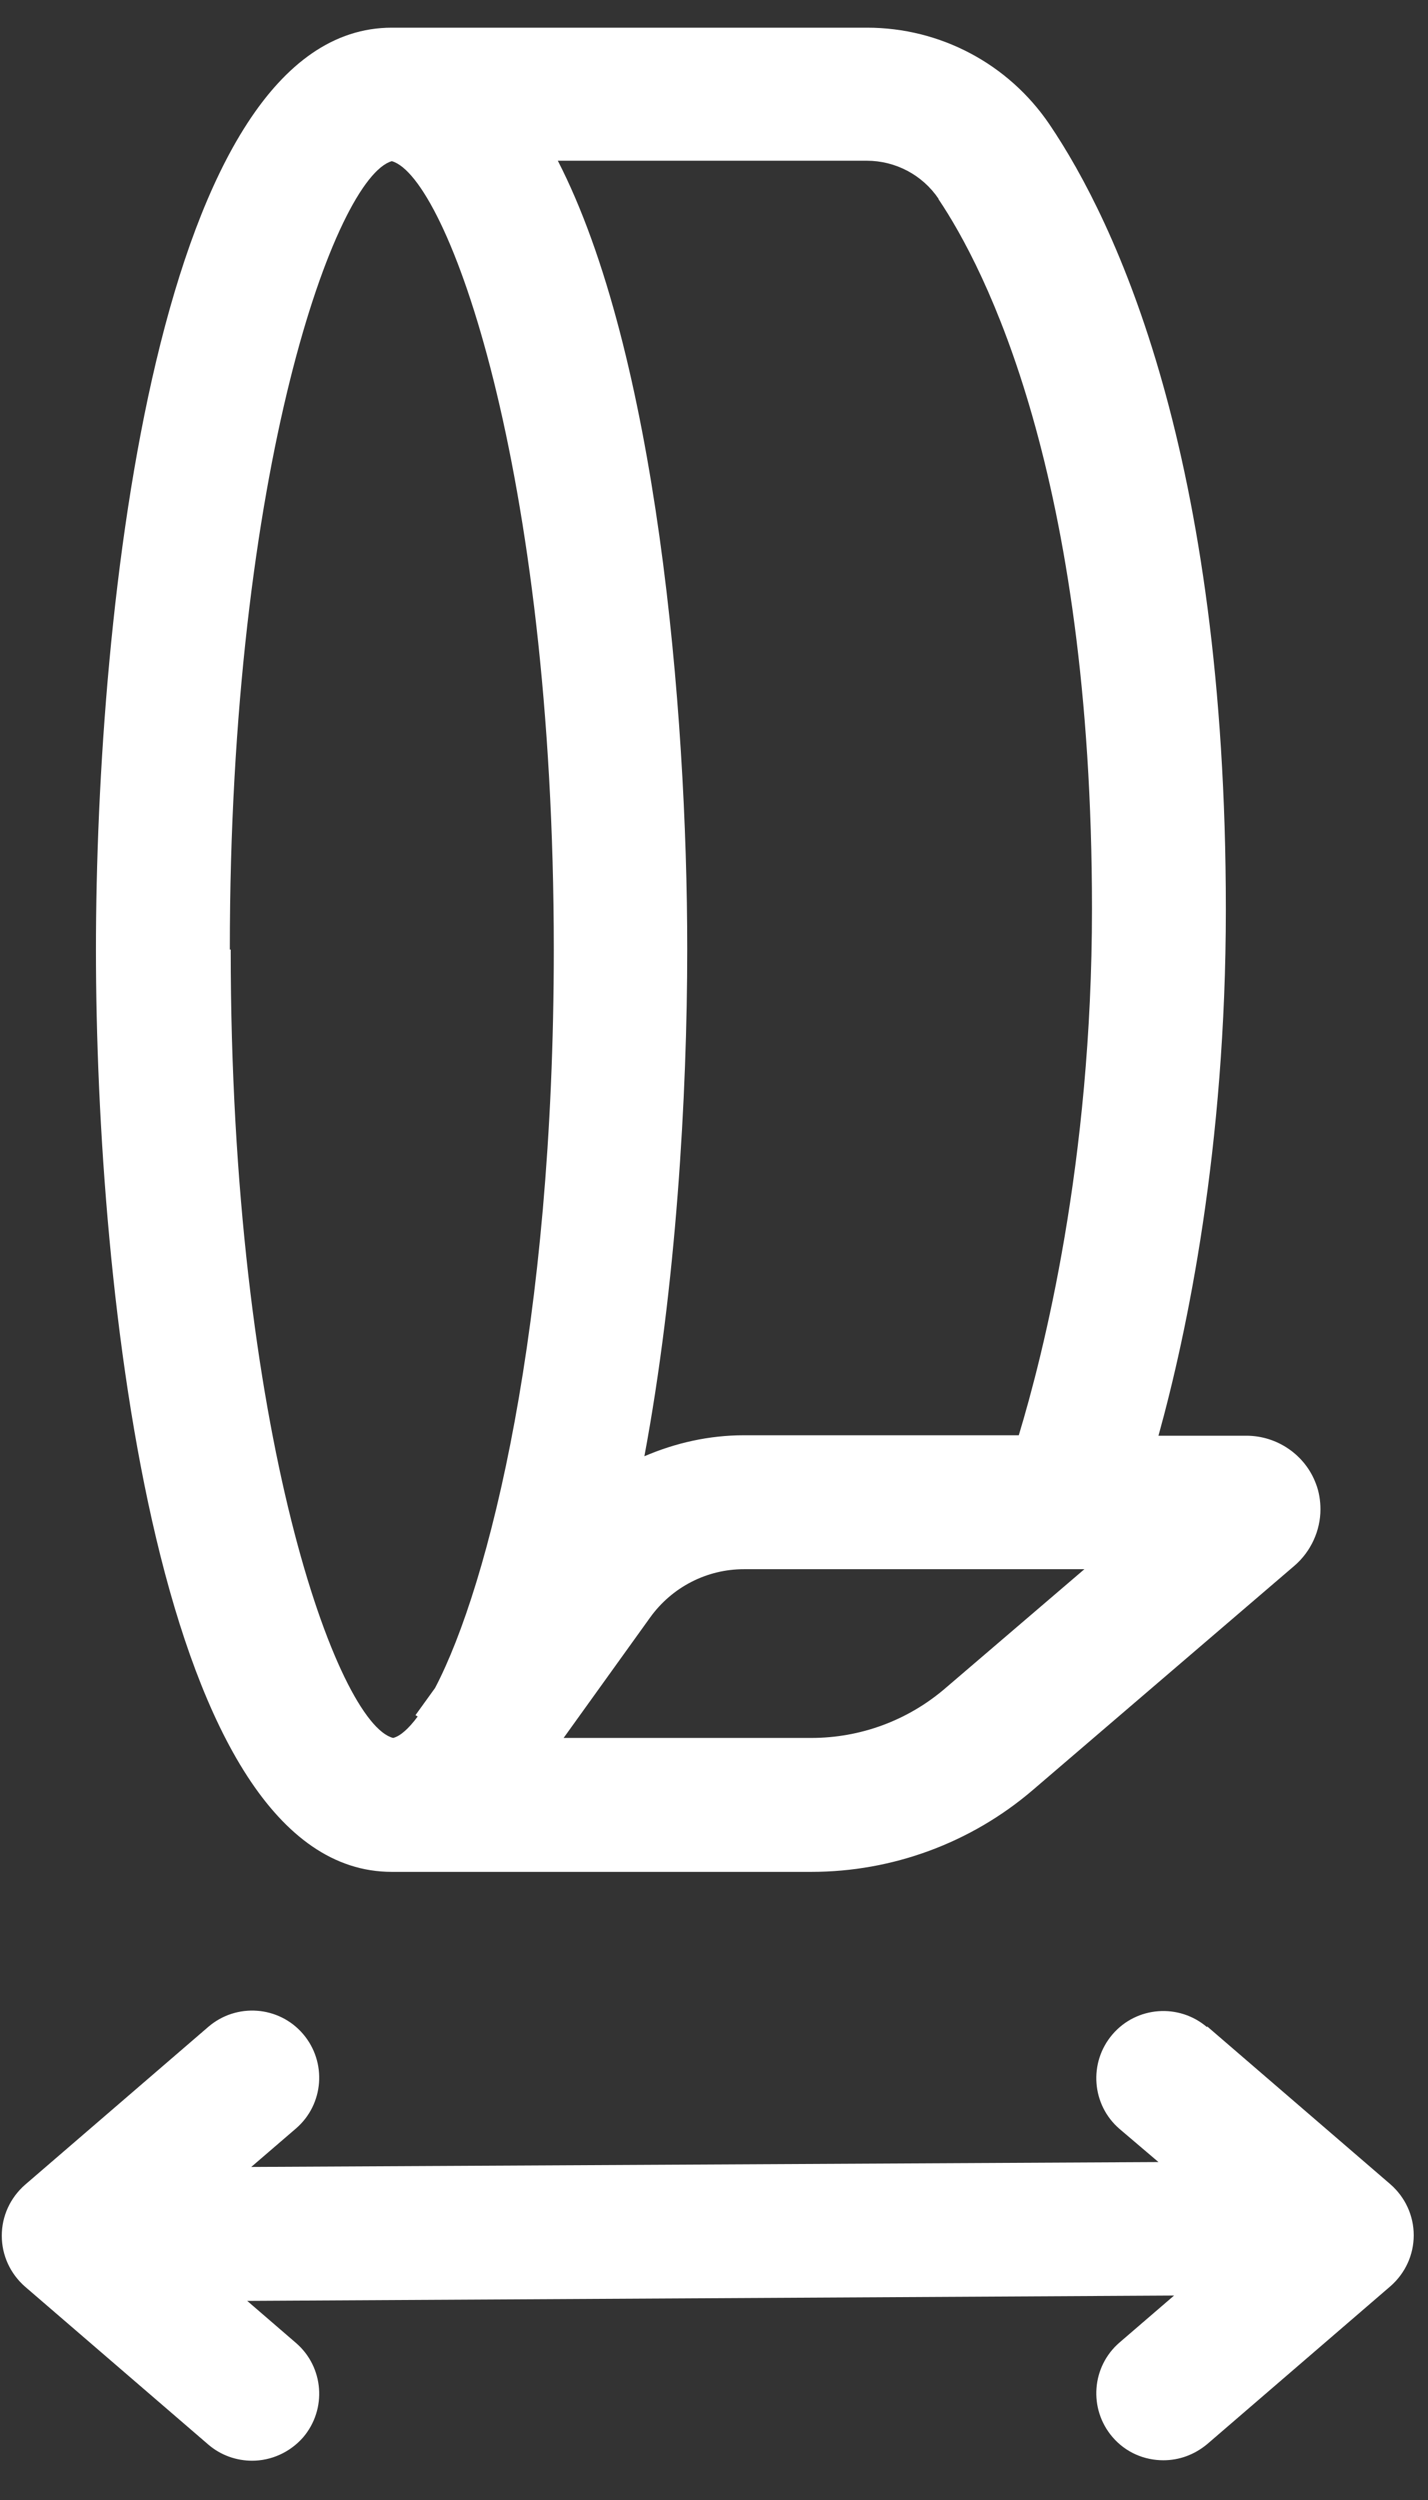
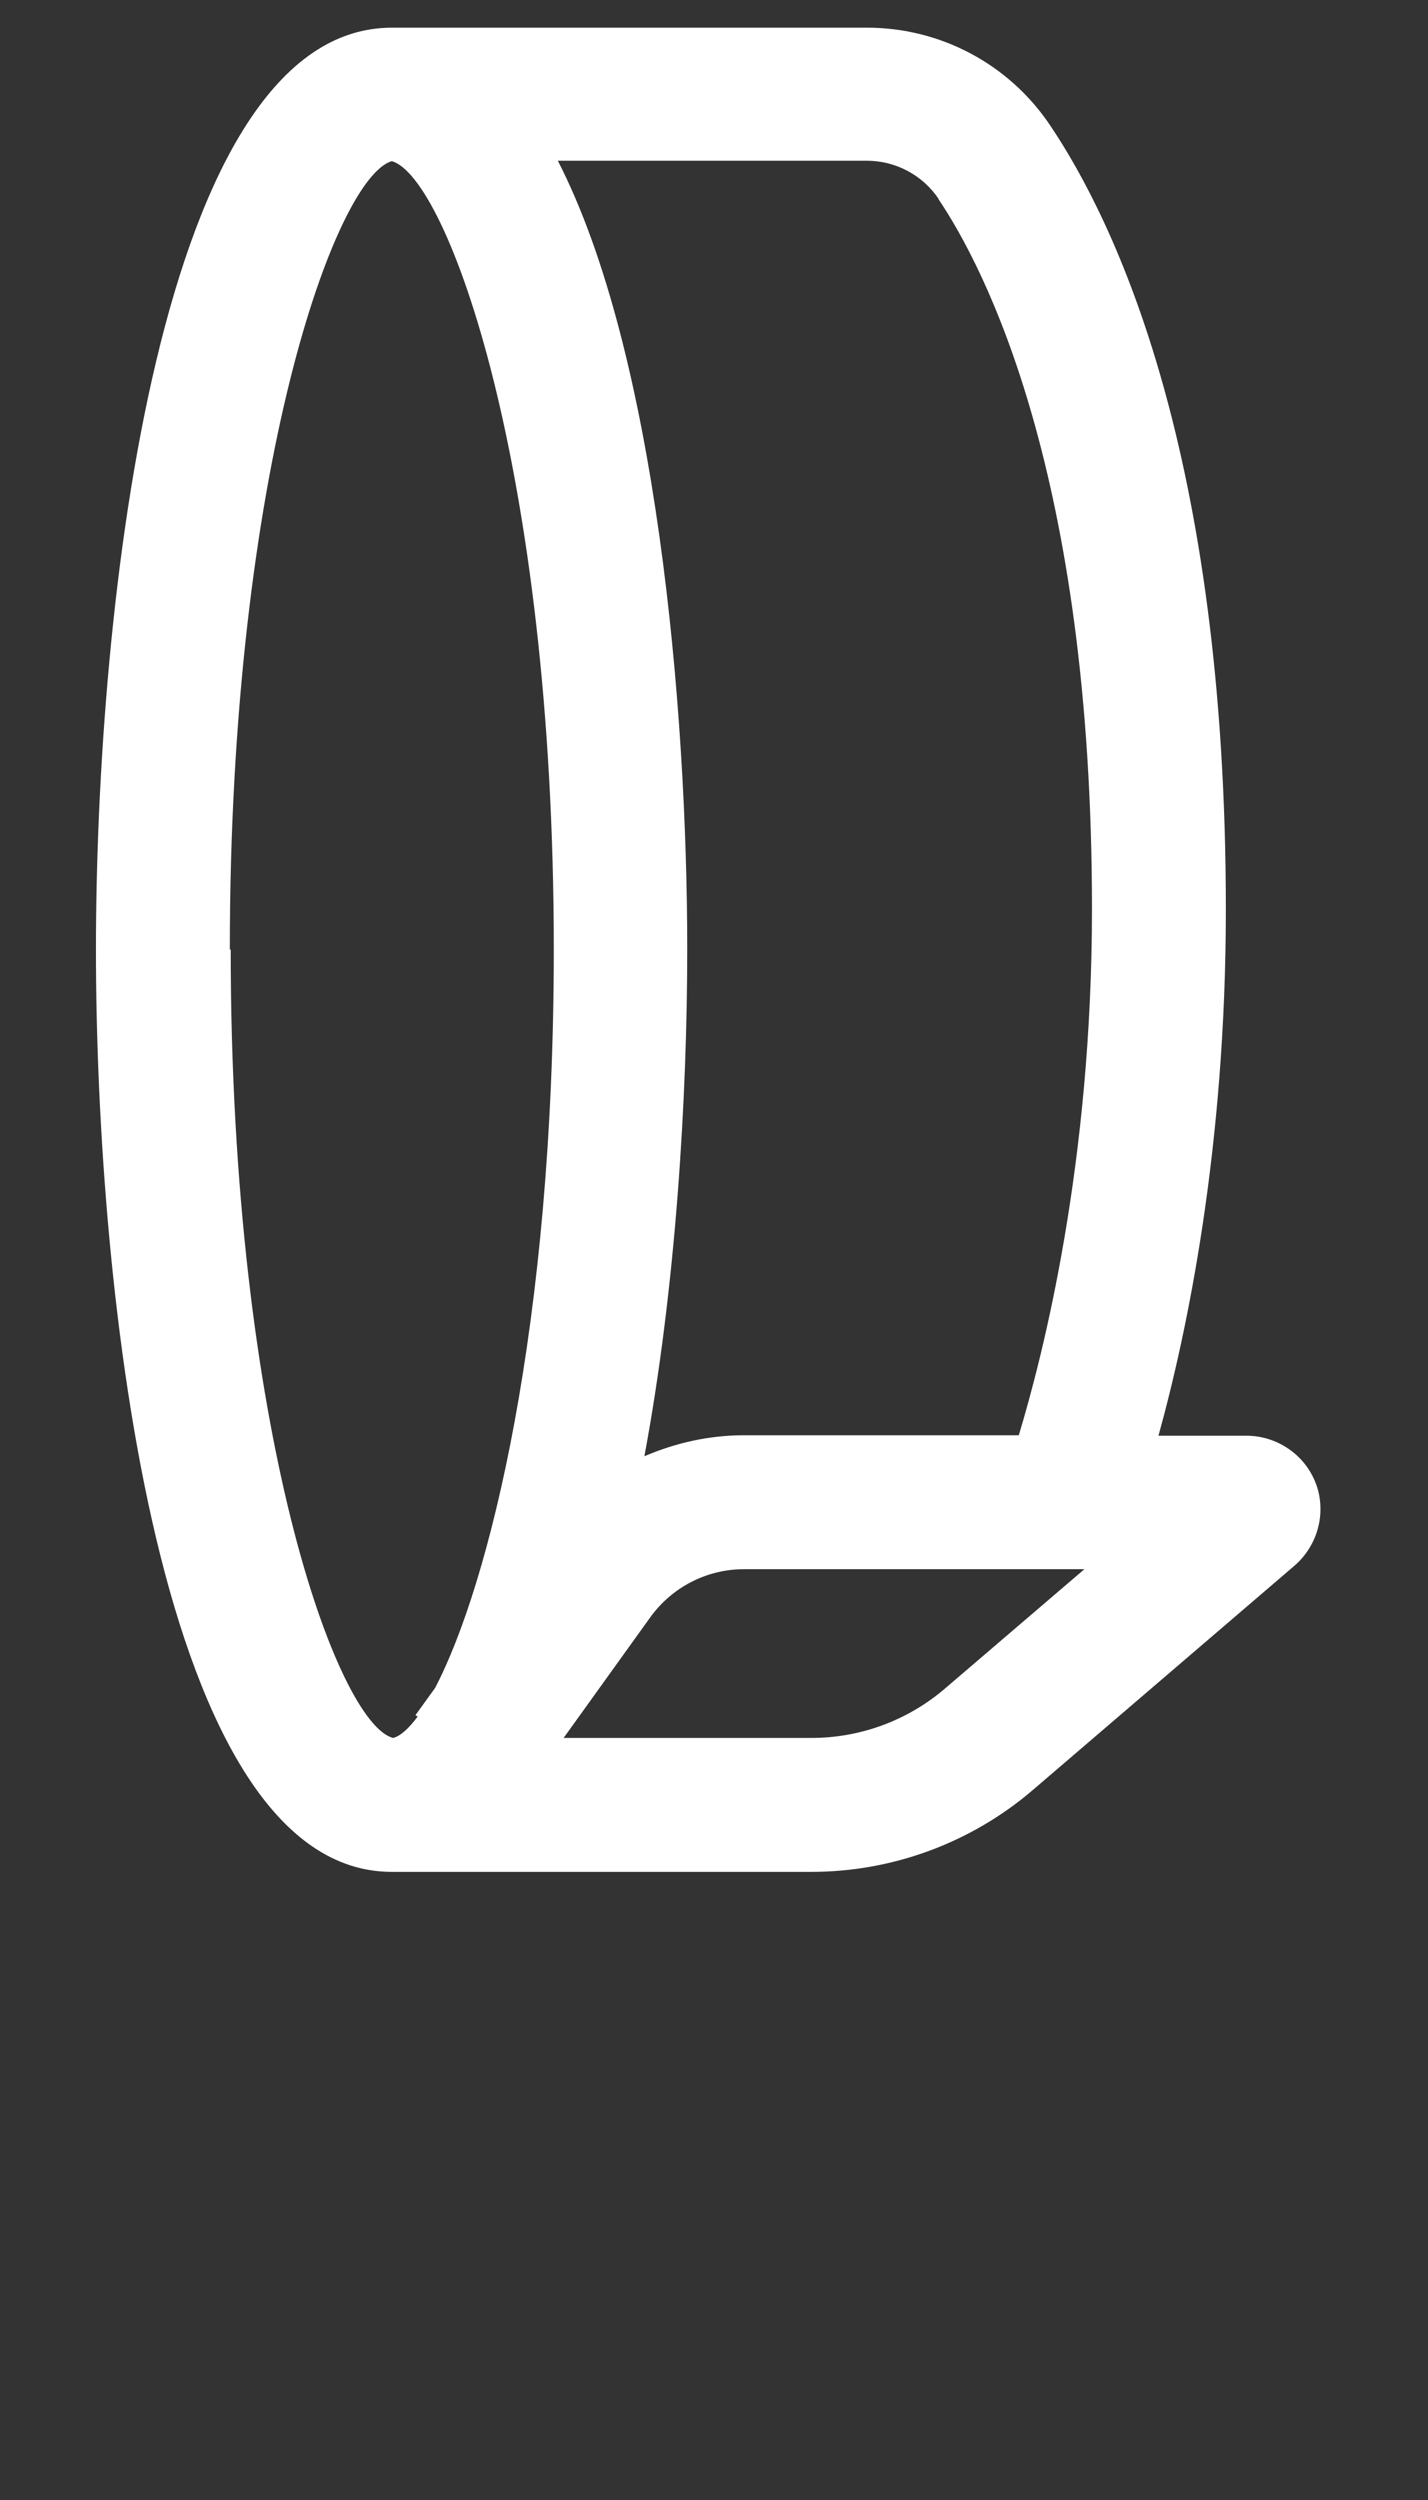
<svg xmlns="http://www.w3.org/2000/svg" width="32" height="56" viewBox="0 0 32 56" fill="none">
  <rect x="0" y="0" width="32" height="56" fill="#333333" stroke="none" />
-   <path d="M27.05 45.41C26.42 44.87 25.47 44.94 24.93 45.57C24.39 46.2 24.46 47.15 25.09 47.69L25.96 48.43L5.63 48.54L6.63 47.68C7.26 47.14 7.33 46.19 6.79 45.56C6.25 44.93 5.3 44.86 4.67 45.4L0.56 48.94C0.23 49.23 0.04 49.64 0.04 50.08C0.04 50.52 0.23 50.93 0.56 51.22L4.67 54.76C4.95 55 5.3 55.12 5.65 55.12C6.07 55.12 6.49 54.94 6.79 54.6C7.33 53.97 7.26 53.02 6.63 52.48L5.54 51.54L26.31 51.42L25.09 52.47C24.46 53.01 24.39 53.96 24.93 54.59C25.23 54.94 25.65 55.11 26.07 55.11C26.42 55.11 26.76 54.99 27.05 54.75L31.16 51.21C31.49 50.92 31.68 50.51 31.68 50.07C31.68 49.63 31.49 49.22 31.16 48.93L27.05 45.39V45.41Z" fill="white" />
  <path d="M2.15 21.27C2.15 28.94 3.55 41.93 8.78 41.93H18.18C20 41.93 21.76 41.28 23.14 40.1L29.01 35.07C29.38 34.75 29.59 34.28 29.59 33.81C29.59 33.62 29.56 33.42 29.49 33.24C29.25 32.59 28.62 32.16 27.93 32.16H25.96C26.6 29.85 27.47 25.71 27.47 20.37C27.47 10.17 25 4.98 23.52 2.79C22.6 1.43 21.07 0.62 19.43 0.62H8.78C3.55 0.62 2.15 13.61 2.15 21.28V21.27ZM5.15 21.27C5.15 10.47 7.53 3.97 8.78 3.61C10.02 3.96 12.41 10.46 12.41 21.27C12.41 29.7 10.96 35.5 9.75 37.81L9.31 38.42L9.36 38.45C9.16 38.72 8.97 38.89 8.81 38.93C7.57 38.62 5.17 32.11 5.17 21.27H5.15ZM24.3 35.15L21.18 37.82C20.34 38.54 19.28 38.93 18.18 38.93H12.63L14.57 36.23C15.06 35.55 15.84 35.15 16.67 35.15H24.3ZM21.03 4.46C22.06 5.99 24.47 10.61 24.47 20.36C24.47 26.05 23.38 30.33 22.83 32.15H16.67C15.89 32.15 15.14 32.32 14.44 32.62C15.15 28.82 15.4 24.55 15.4 21.26C15.4 15.88 14.71 7.9 12.5 3.6H19.42C20.07 3.6 20.67 3.92 21.03 4.45V4.46Z" fill="white" />
</svg>